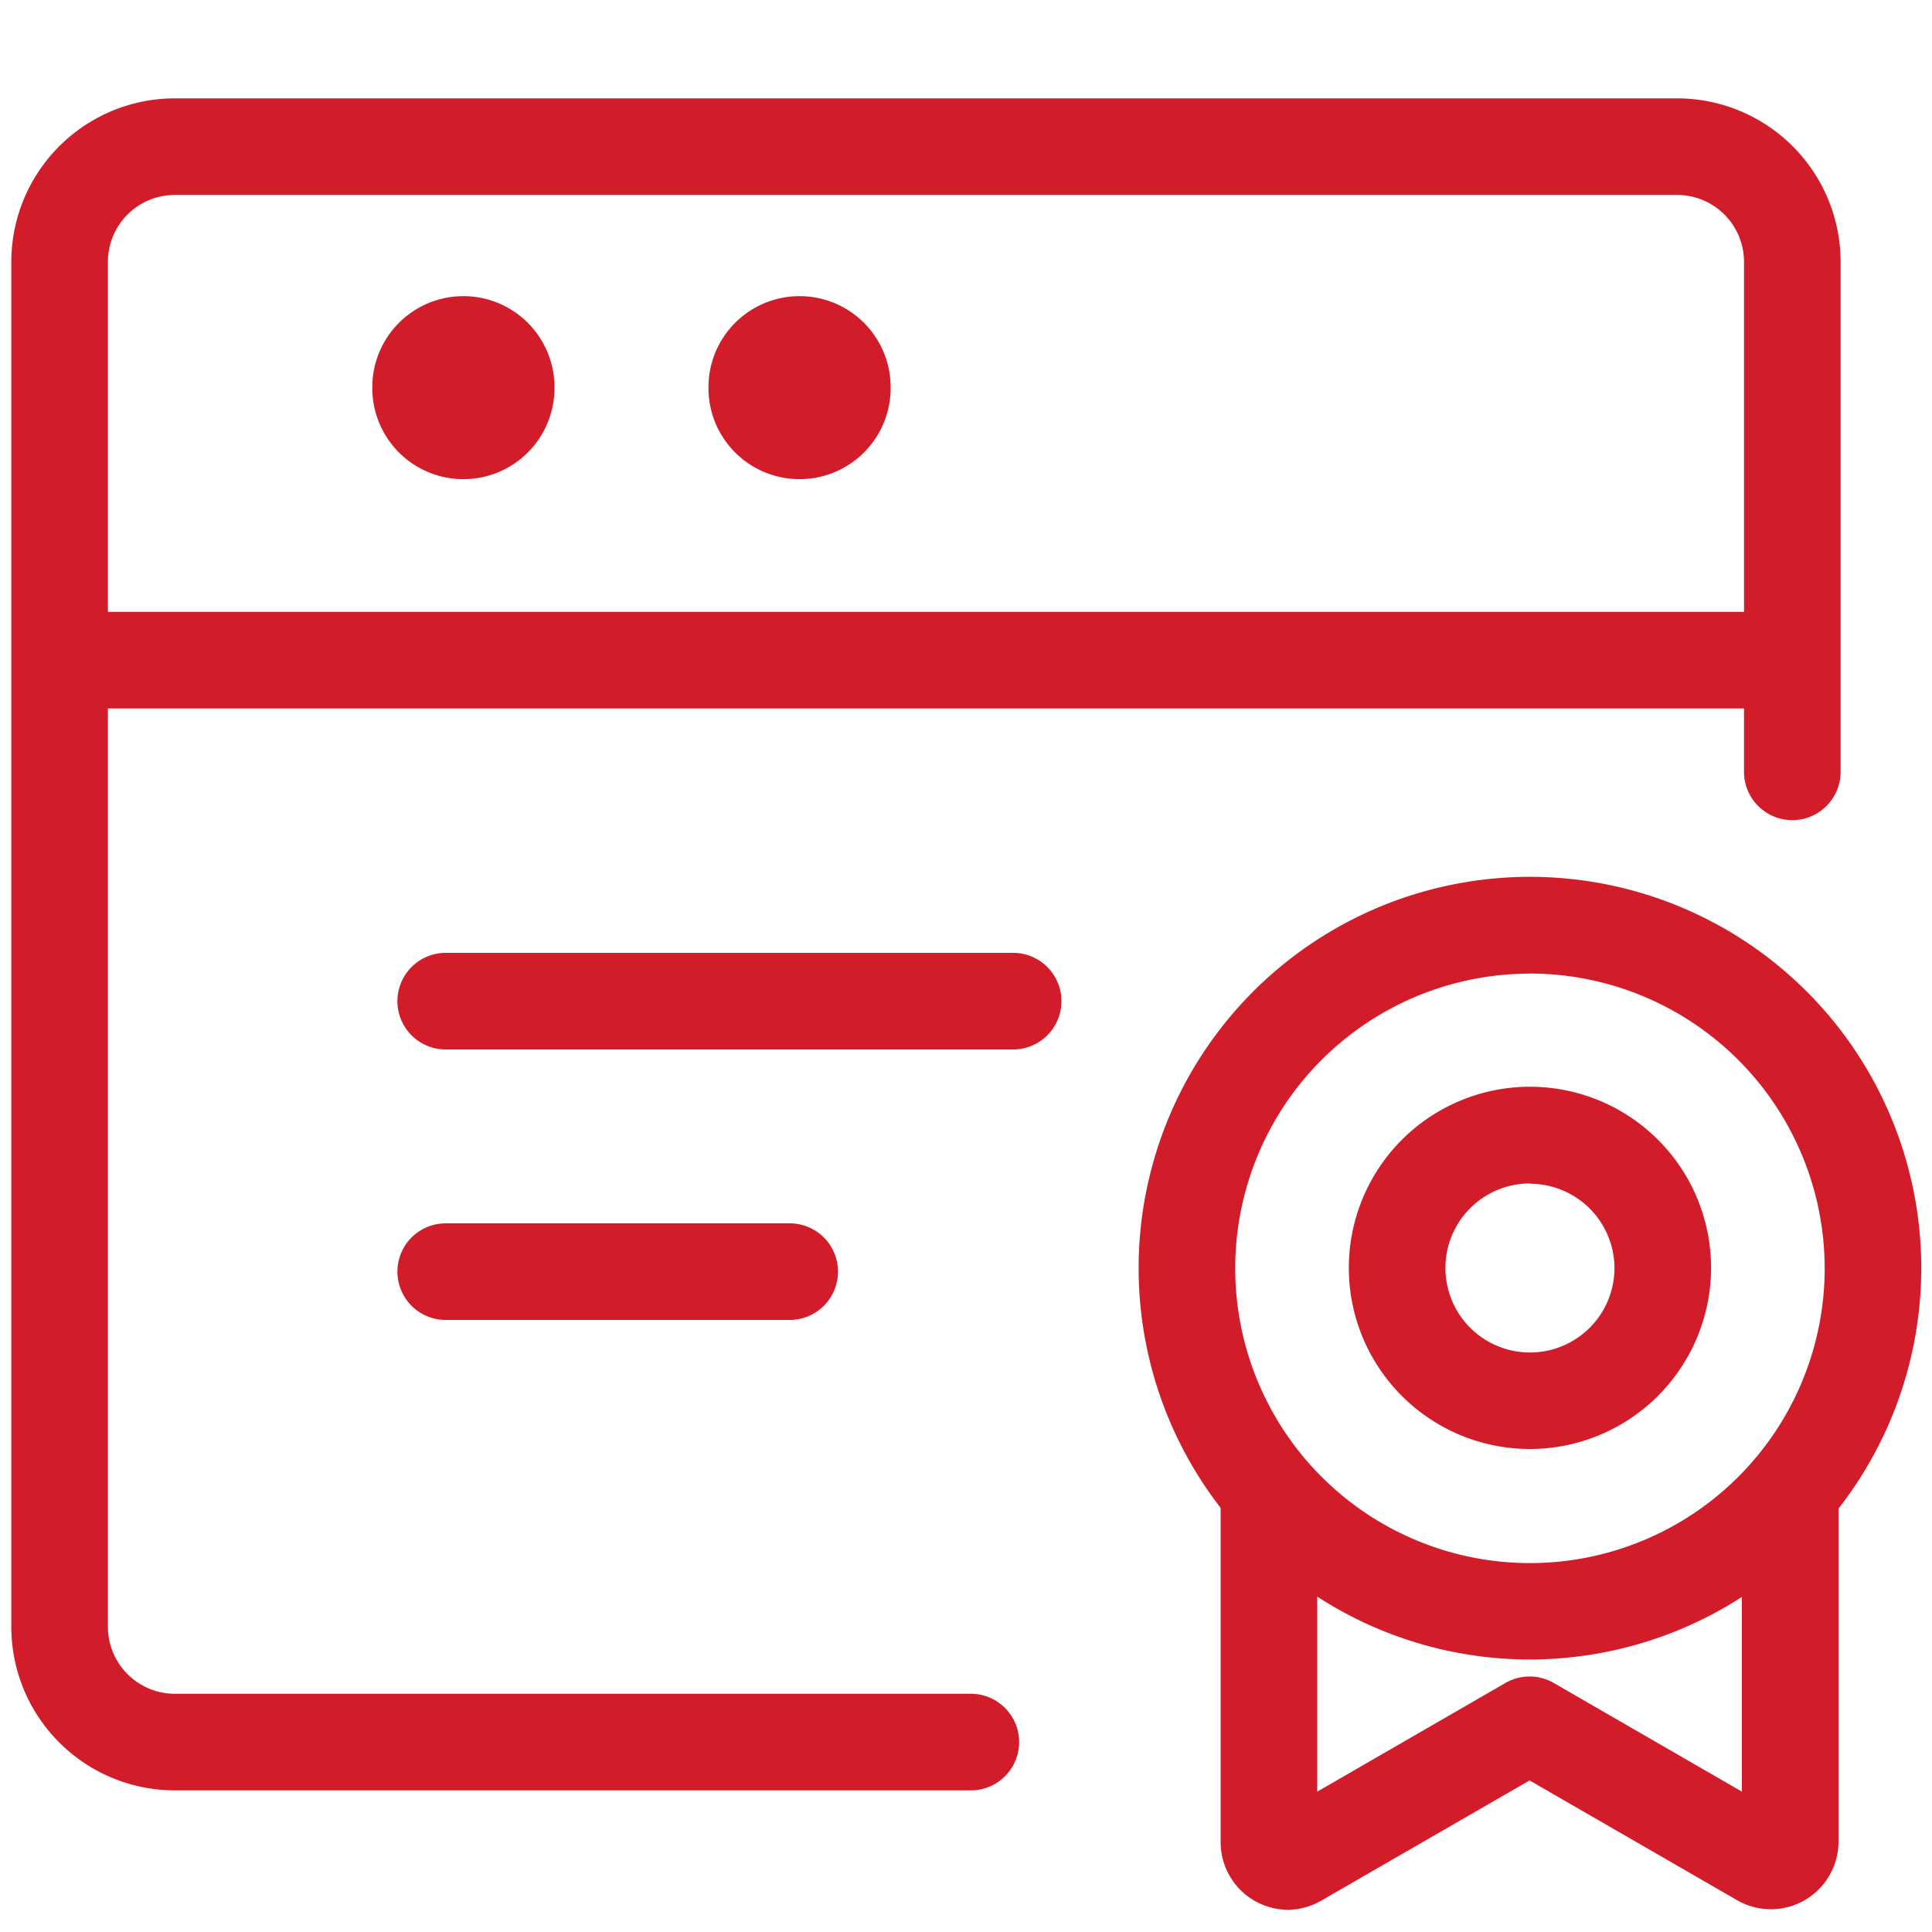
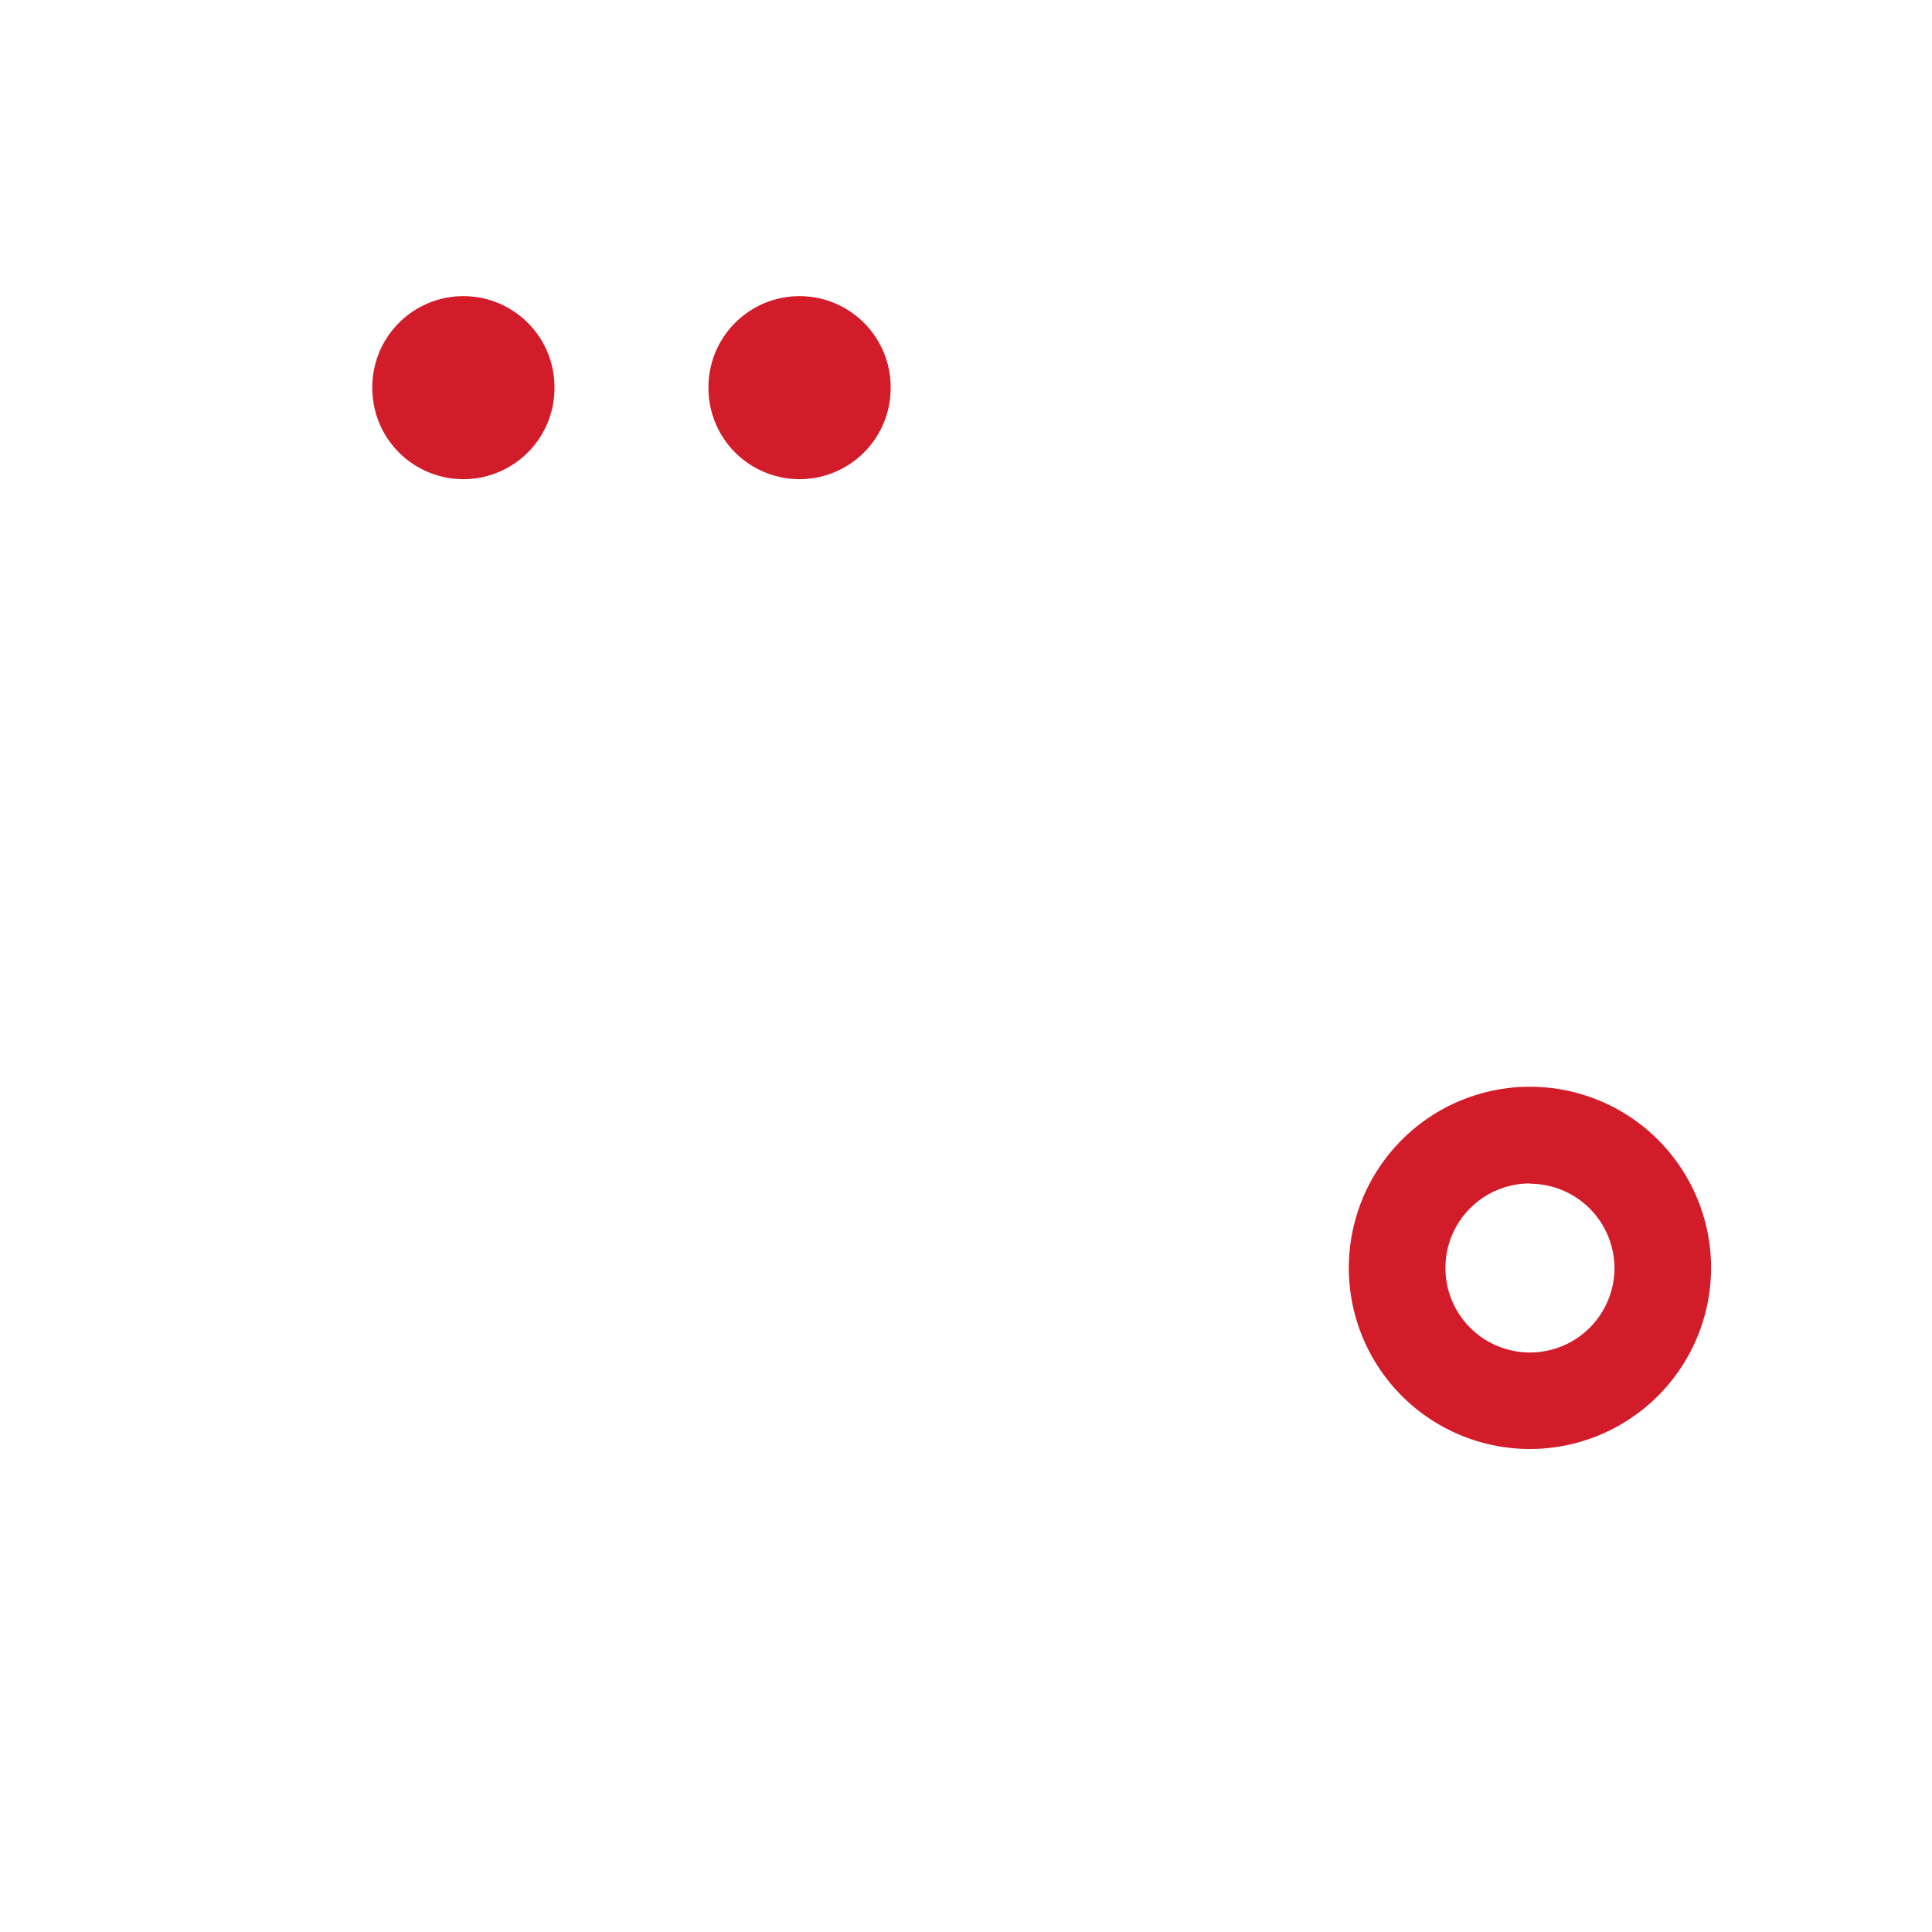
<svg xmlns="http://www.w3.org/2000/svg" t="1748261388583" class="icon" viewBox="0 0 1024 1024" version="1.1" p-id="58202" width="200" height="200">
  <path d="M245.606 205.466m-48.282 0a48.282 48.282 0 1 0 96.563 0 48.282 48.282 0 1 0-96.563 0Z" fill="#d21c29" p-id="58203" />
  <path d="M423.782 205.466m-48.282 0a48.282 48.282 0 1 0 96.563 0 48.282 48.282 0 1 0-96.563 0Z" fill="#d21c29" p-id="58204" />
-   <path d="M514.56 948.941H92.621a86.733 86.733 0 0 1-86.63-86.63V138.752a86.733 86.733 0 0 1 86.63-86.63h796.314a86.733 86.733 0 0 1 86.63 86.63v270.336a25.6 25.6 0 0 1-51.2 0V138.752a35.482 35.482 0 0 0-35.43-35.43H92.621a35.482 35.482 0 0 0-35.43 35.43v723.558a35.533 35.533 0 0 0 35.43 35.43h421.939a25.6 25.6 0 1 1 0 51.2z" fill="#d21c29" p-id="58205" />
-   <path d="M945.254 375.501H36.813a25.6 25.6 0 1 1 0-51.2h908.442a25.6 25.6 0 0 1 0 51.2zM536.986 556.237H236.237a25.6 25.6 0 0 1 0-51.2h300.749a25.6 25.6 0 0 1 0 51.2zM418.56 699.597H236.237a25.6 25.6 0 0 1 0-51.2h182.323a25.6 25.6 0 1 1 0 51.2zM810.906 879.565a207.411 207.411 0 1 1 207.411-207.36 207.616 207.616 0 0 1-207.411 207.36z m0-363.52a156.211 156.211 0 1 0 156.211 156.211 156.365 156.365 0 0 0-156.211-156.262z" fill="#d21c29" p-id="58206" />
  <path d="M810.906 768a96 96 0 1 1 96-95.949A96.102 96.102 0 0 1 810.906 768z m0-140.749a44.8 44.8 0 1 0 44.8 44.8 44.851 44.851 0 0 0-44.8-44.646z" fill="#d21c29" p-id="58207" />
-   <path d="M682.803 1012.224a35.84 35.84 0 0 1-35.84-35.84v-185.498a25.6 25.6 0 0 1 51.2 0v158.72l99.738-57.6a25.6 25.6 0 0 1 25.6 0l99.738 57.6v-158.72a25.6 25.6 0 0 1 51.2 0v185.702a35.84 35.84 0 0 1-53.453 30.72l-110.285-63.642-110.285 63.642a35.84 35.84 0 0 1-17.613 4.915z" fill="#d21c29" p-id="58208" />
</svg>